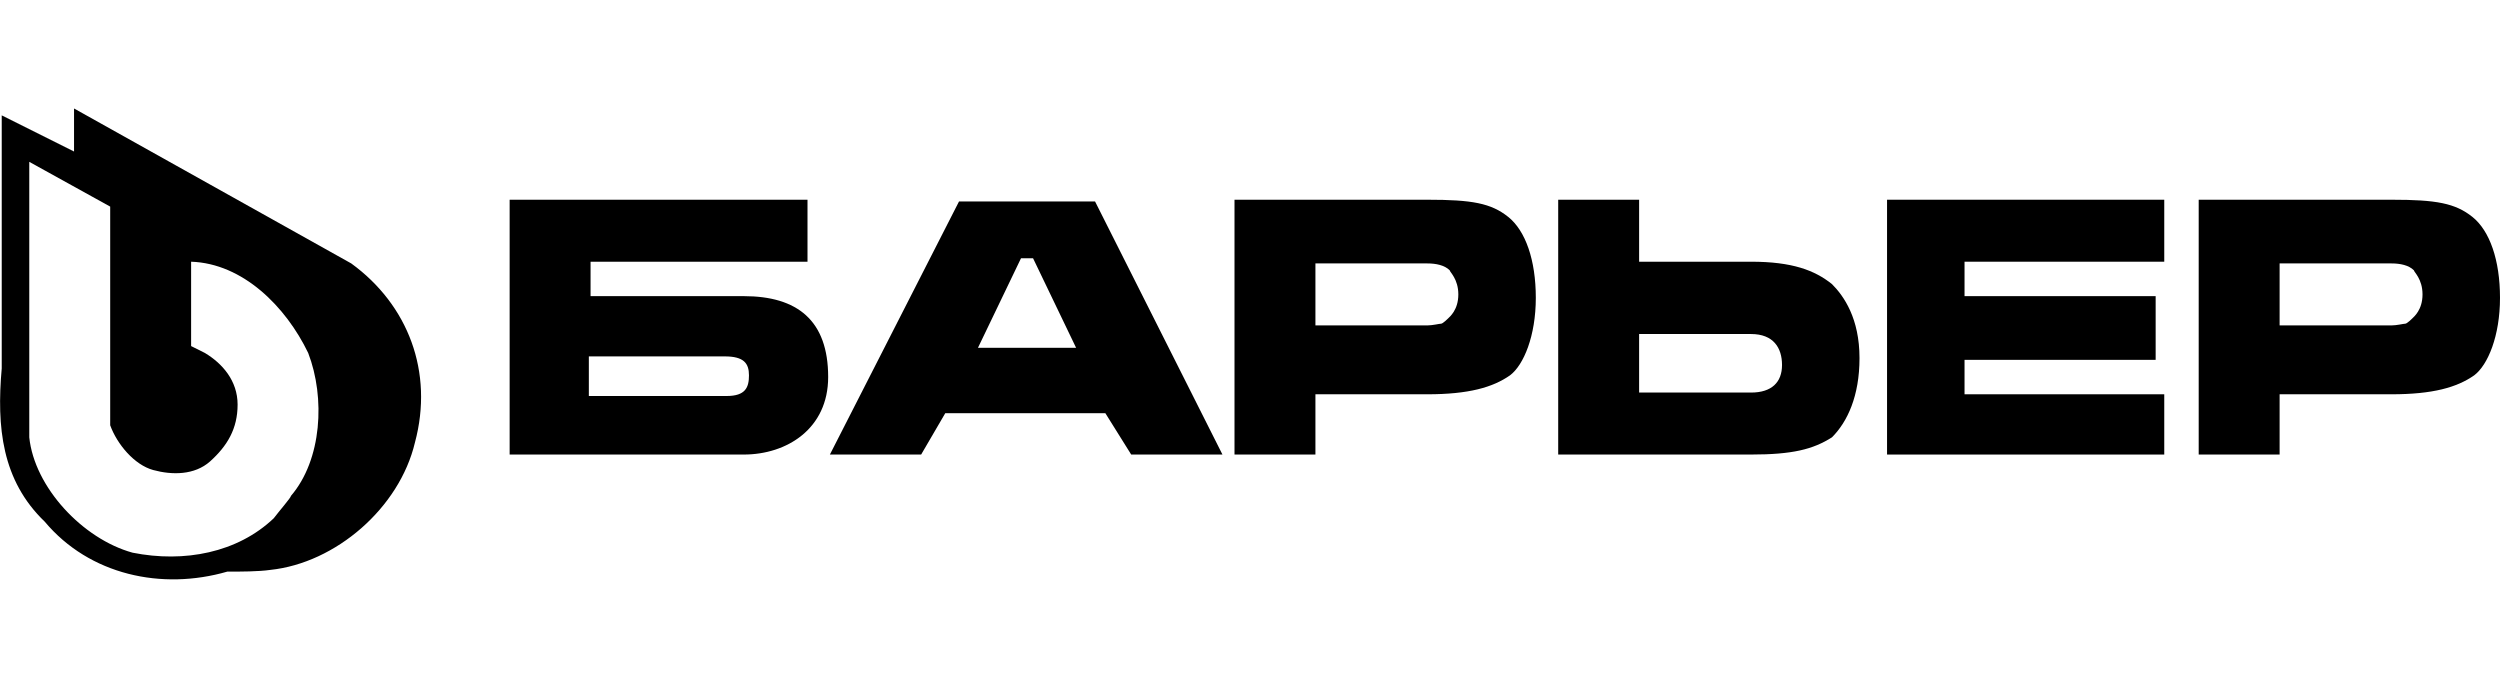
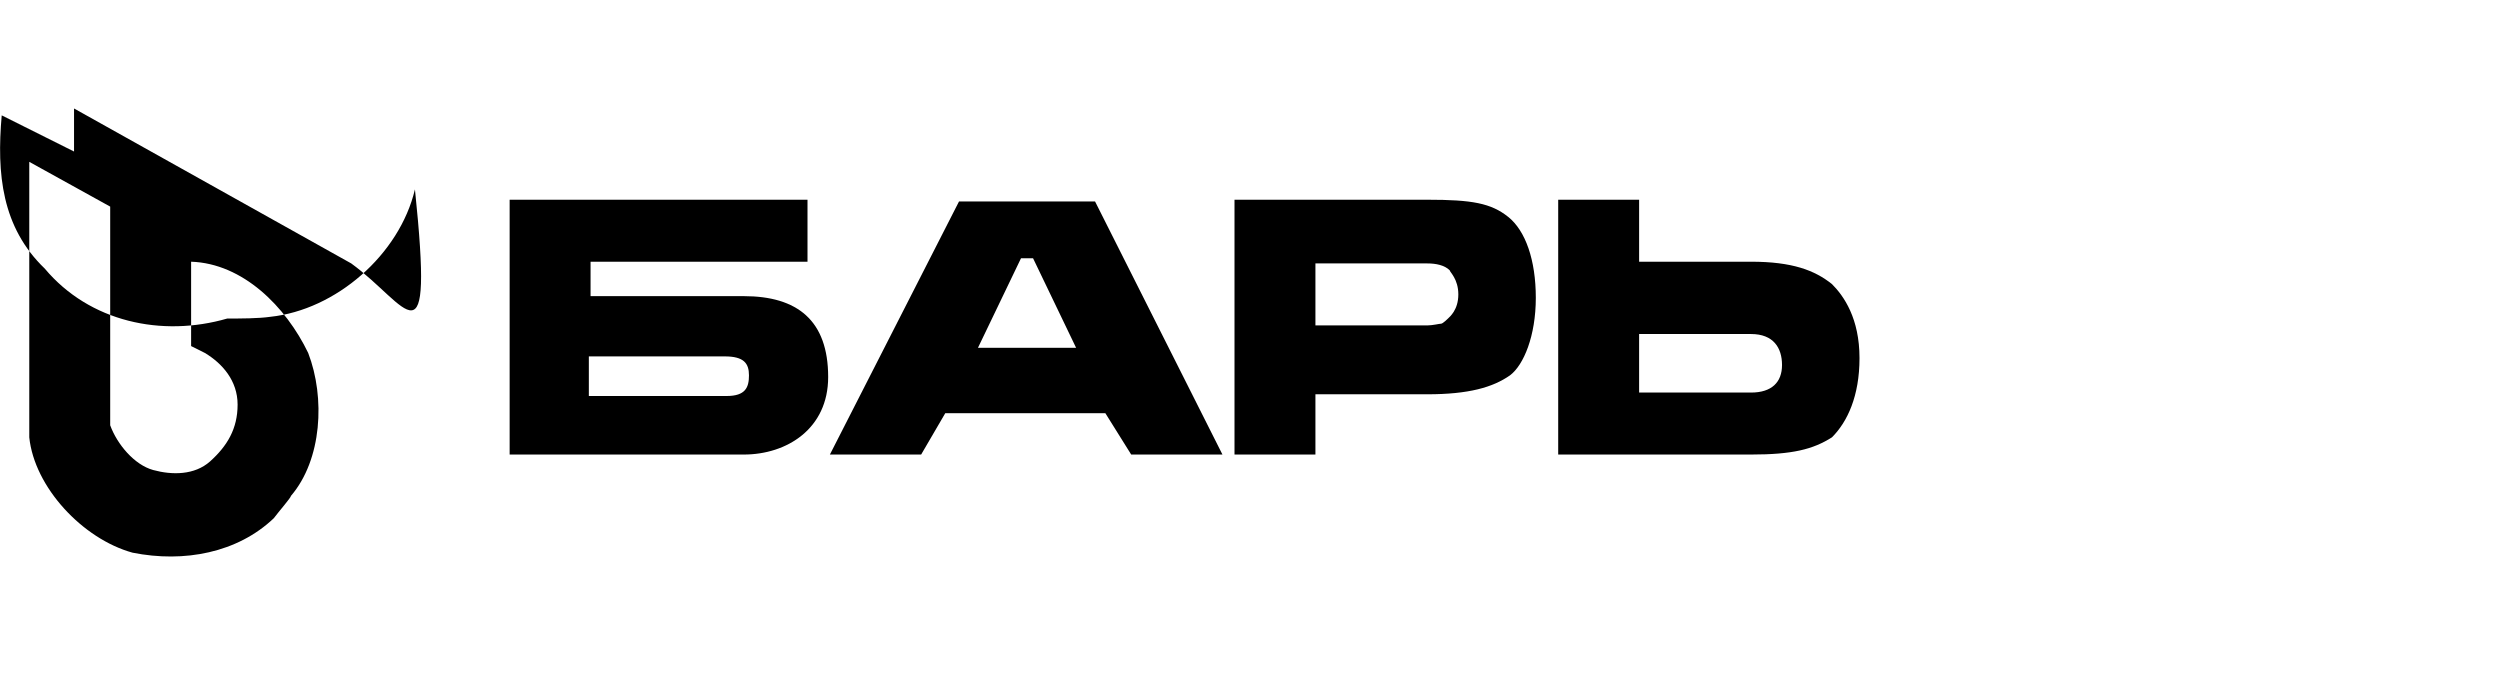
<svg xmlns="http://www.w3.org/2000/svg" version="1.1" id="_Слой_1" x="0px" y="0px" viewBox="0 0 145.2 40" style="enable-background:new 0 0 145.2 40;" xml:space="preserve">
  <g>
    <path d="M108,20.8c0-2.3-0.9-3.6-1.6-4.3c-1-0.8-2.3-1.3-4.7-1.3h-6.5v-3.6h-4.7v14.8h11.2c2.4,0,3.6-0.3,4.7-1   C107.3,24.5,108,23,108,20.8z M101.7,22.8h-6.5v-3.4h6.5c1.3,0,1.8,0.8,1.8,1.8S102.9,22.8,101.7,22.8z" />
    <path d="M64.2,24l1.5,2.4H71l-7.4-14.7h-7.9l-7.5,14.7h5.3l1.4-2.4H64.2z M59.3,15H60l2.5,5.2h-5.7l2.5-5.2l0,0H59.3z" />
-     <polygon points="109.6,26.4 125.7,26.4 125.7,22.9 114.1,22.9 114.1,20.9 125.2,20.9 125.2,17.2 114.1,17.2 114.1,15.2 125.7,15.2    125.7,11.6 109.6,11.6  " />
    <path d="M76.4,22.9h6.5c2.4,0,3.8-0.4,4.8-1.1c0.8-0.6,1.5-2.3,1.5-4.5s-0.6-3.9-1.6-4.7c-1-0.8-2.1-1-4.7-1H71.7v14.8h4.7V23l0,0   V22.9z M76.4,15.3h6.5c0.5,0,1,0.1,1.3,0.4c0,0.1,0.5,0.5,0.5,1.4c0,0.9-0.5,1.3-0.6,1.4c0,0-0.3,0.3-0.4,0.3   c-0.1,0-0.5,0.1-0.8,0.1h-6.5C76.4,18.9,76.4,15.3,76.4,15.3z" />
-     <path d="M132.4,22.9h6.5c2.4,0,3.8-0.4,4.8-1.1c0.8-0.6,1.5-2.3,1.5-4.5s-0.6-3.9-1.6-4.7c-1-0.8-2.1-1-4.7-1h-11.2v14.8h4.7V23   l0,0V22.9z M132.4,15.3h6.5c0.5,0,1,0.1,1.3,0.4c0,0.1,0.5,0.5,0.5,1.4c0,0.9-0.5,1.3-0.6,1.4c0,0-0.3,0.3-0.4,0.3   c-0.1,0-0.5,0.1-0.8,0.1h-6.5C132.4,18.9,132.4,15.3,132.4,15.3z" />
    <path d="M48.1,21.9c0-3.3-1.8-4.7-4.9-4.7h-8.9v-2h12.6v-3.6H29.6v14.8h13.6C45.7,26.4,48.1,24.9,48.1,21.9z M34.2,23v-2.3h7.9   c1.1,0,1.4,0.4,1.4,1.1S43.3,23,42.2,23H34.2z" />
-     <path d="M20.4,15.3L4.3,6.3v2.5l0,0L0.1,6.7v14.7c-0.3,3.4,0,6.5,2.5,8.9c2.6,3.1,6.8,4,10.6,2.9c0.8,0,1.8,0,2.5-0.1   c3.8-0.4,7.5-3.6,8.4-7.4C25.2,21.6,23.7,17.7,20.4,15.3z M15.9,30.1c-2.1,2-5.2,2.6-8.2,2c-2.9-0.8-5.7-3.8-6-6.7v-16l4.7,2.6   v12.7c0.4,1.1,1.4,2.3,2.5,2.6c1.1,0.3,2.4,0.3,3.3-0.5c1-0.9,1.6-1.9,1.6-3.3s-0.9-2.4-1.9-3l-0.8-0.4v-4.9c3,0.1,5.5,2.6,6.8,5.3   c1,2.6,0.8,6.2-1,8.3C16.9,28.9,16.2,29.7,15.9,30.1z" />
+     <path d="M20.4,15.3L4.3,6.3v2.5l0,0L0.1,6.7c-0.3,3.4,0,6.5,2.5,8.9c2.6,3.1,6.8,4,10.6,2.9c0.8,0,1.8,0,2.5-0.1   c3.8-0.4,7.5-3.6,8.4-7.4C25.2,21.6,23.7,17.7,20.4,15.3z M15.9,30.1c-2.1,2-5.2,2.6-8.2,2c-2.9-0.8-5.7-3.8-6-6.7v-16l4.7,2.6   v12.7c0.4,1.1,1.4,2.3,2.5,2.6c1.1,0.3,2.4,0.3,3.3-0.5c1-0.9,1.6-1.9,1.6-3.3s-0.9-2.4-1.9-3l-0.8-0.4v-4.9c3,0.1,5.5,2.6,6.8,5.3   c1,2.6,0.8,6.2-1,8.3C16.9,28.9,16.2,29.7,15.9,30.1z" />
  </g>
</svg>